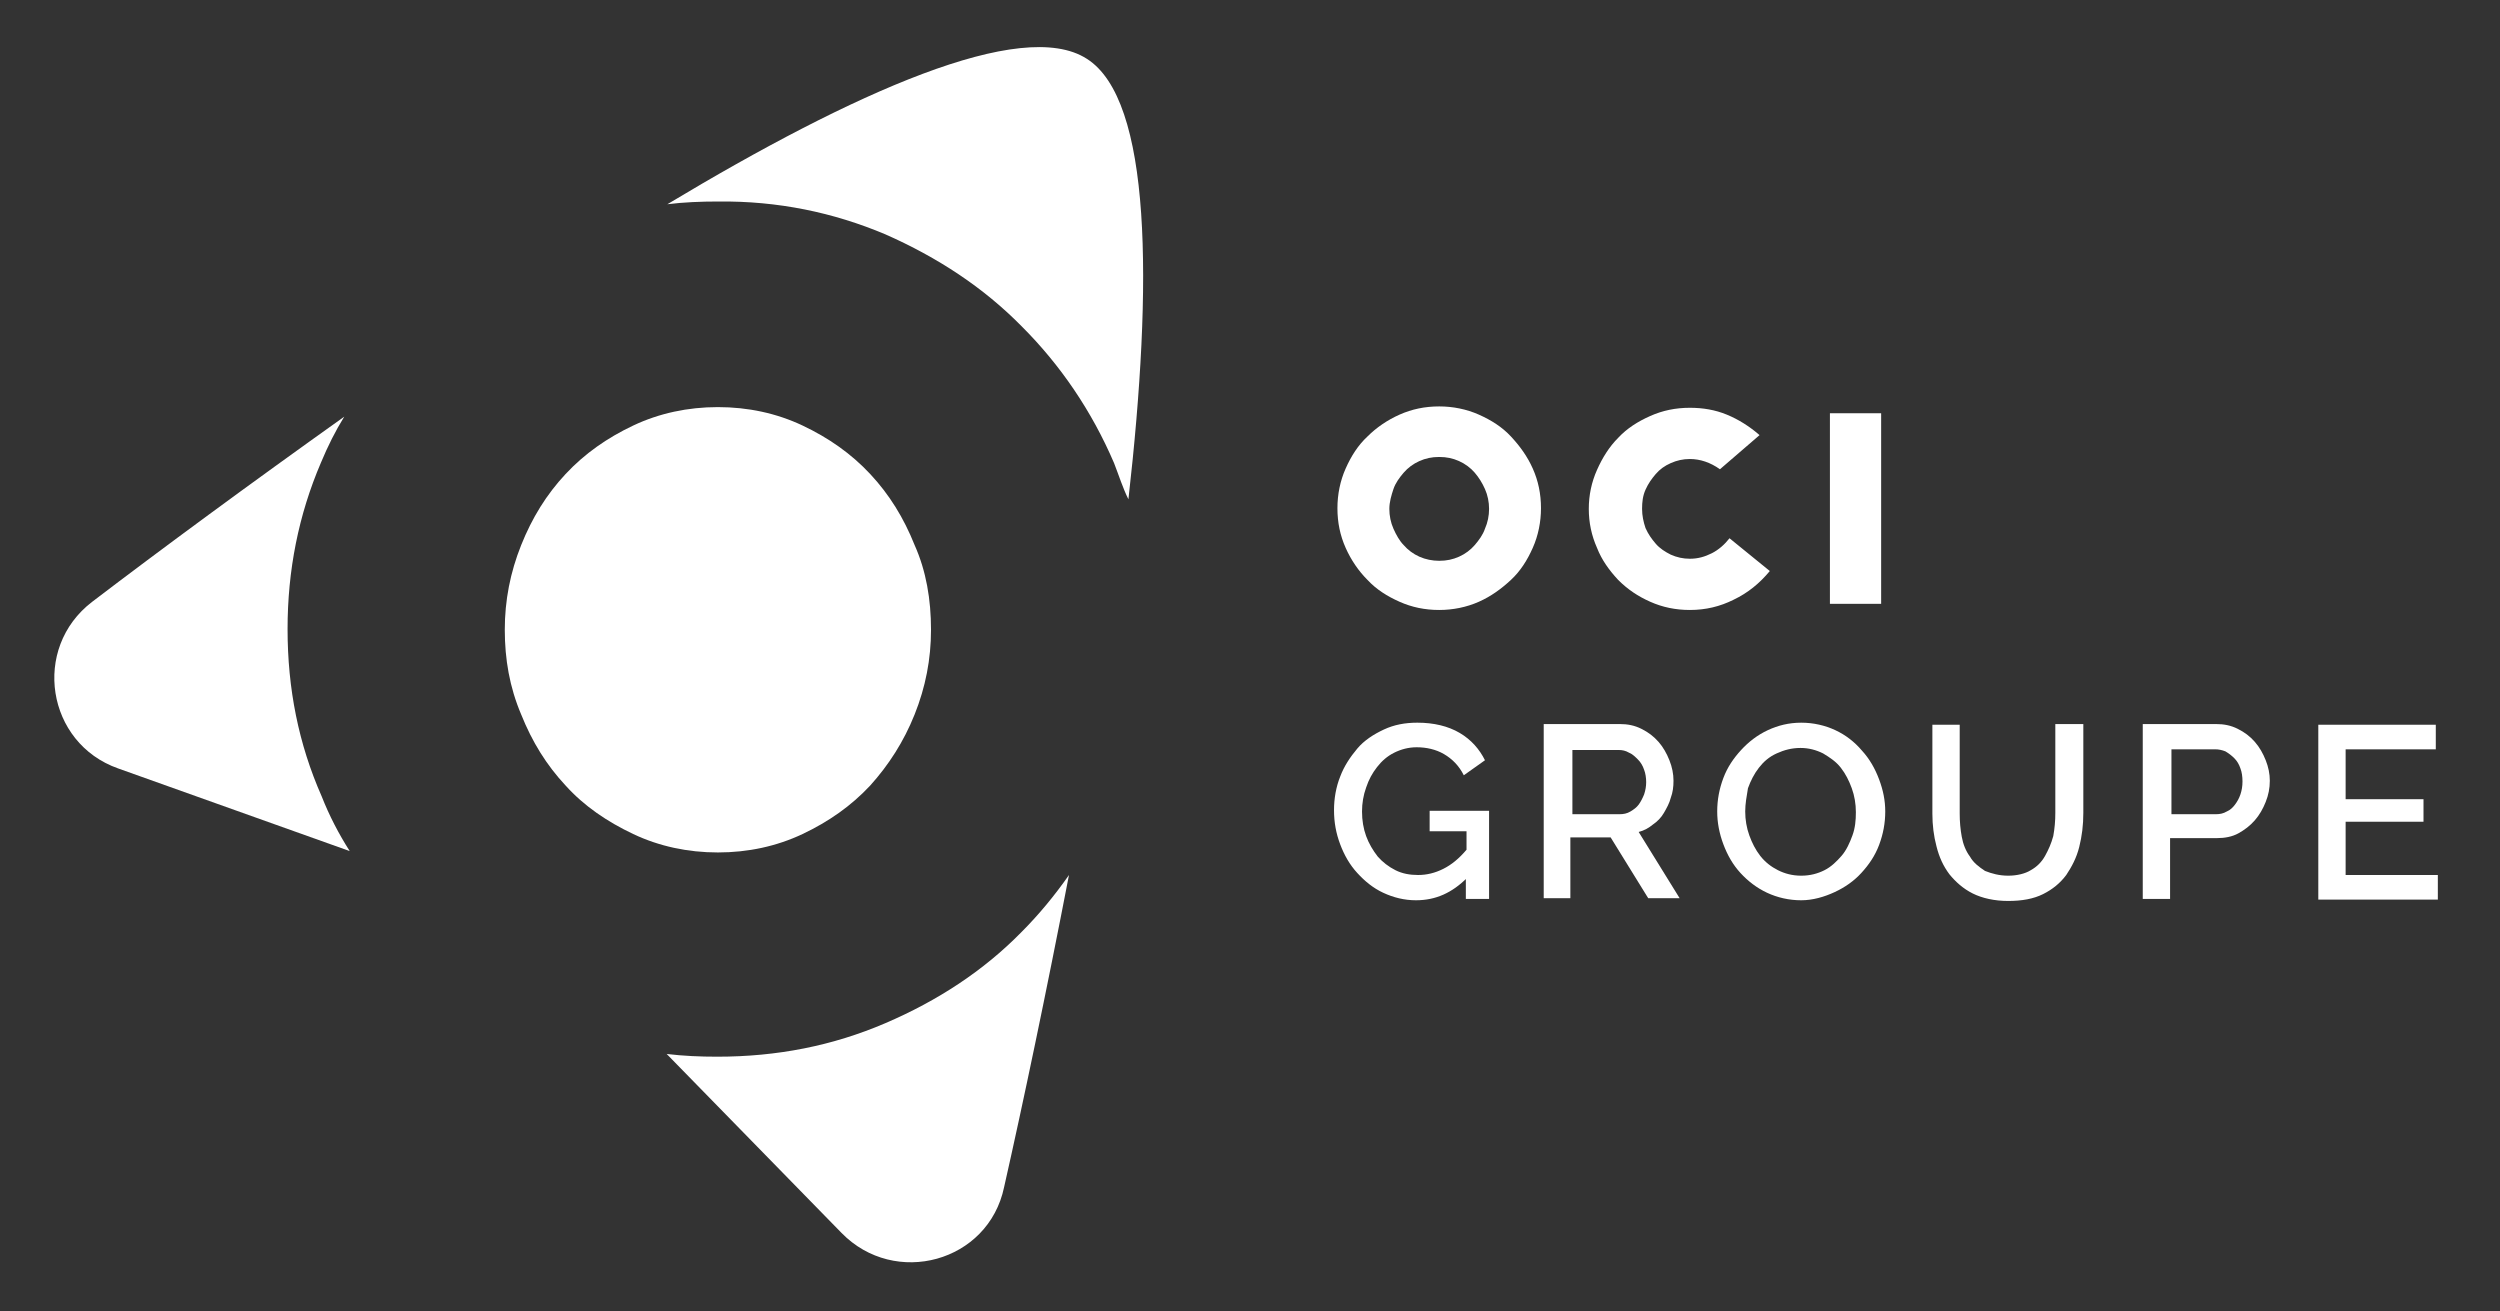
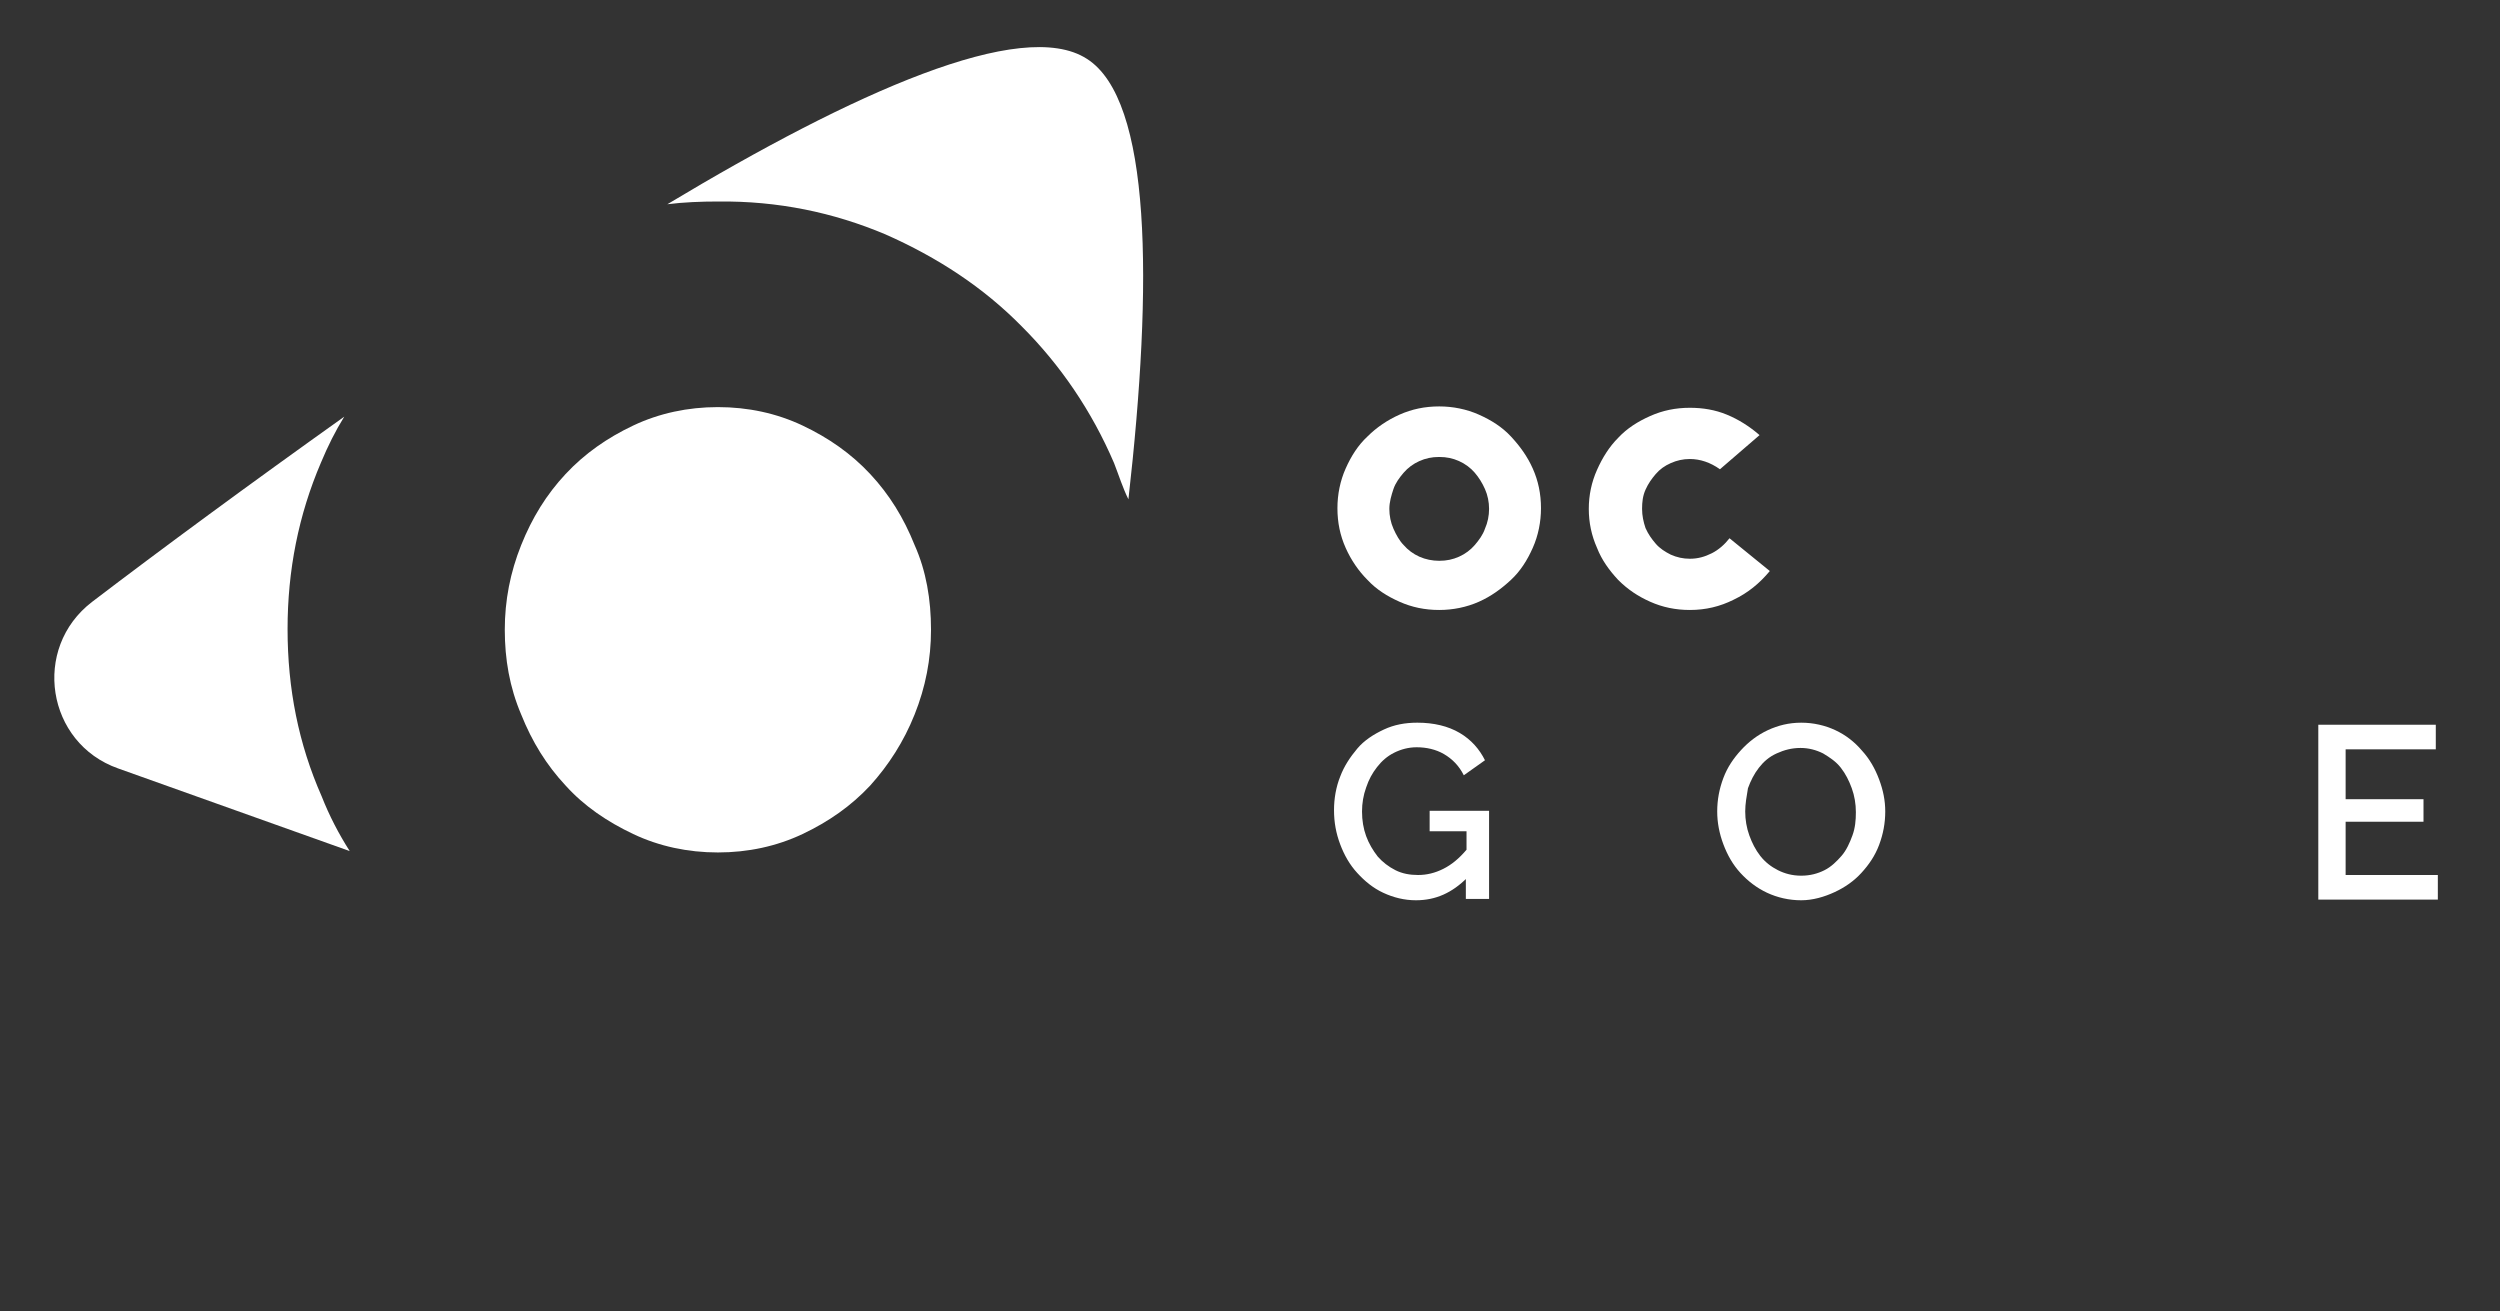
<svg xmlns="http://www.w3.org/2000/svg" version="1.1" id="Calque_1" x="0px" y="0px" viewBox="0 0 366 192" style="enable-background:new 0 0 366 192;" xml:space="preserve">
  <rect x="0" y="0" width="366" height="192" fill="#333333" stroke="none" />
  <style type="text/css">
	.blanco{fill:#FFFFFF;}
</style>
  <g>
    <path class="blanco" d="M129.6,34.3c7.7,3.4,14.4,7.8,20,13.5c5.6,5.6,10.2,12.3,13.5,20c0.7,1.8,1.3,3.7,2.1,5.3   c3.6-31.7,3.4-58.5-6.1-64.5c-9.5-6.1-34.1,4.9-61.4,21.3c2.4-0.3,4.9-0.4,7.4-0.4C113.9,29.4,122,31.1,129.6,34.3z" />
-     <path class="blanco" d="M129.6,149.8c-7.7,3.3-15.8,4.9-24.6,4.9c-2.5,0-4.9-0.1-7.4-0.4l25.6,26.2c7.8,8,21.5,4.3,23.8-6.7   c2.8-12.4,6.2-28.6,9.5-45.7c-2.1,3-4.4,5.8-7,8.4C144,142.1,137.3,146.5,129.6,149.8z" />
    <path class="blanco" d="M42.1,92.1c0-8.6,1.6-16.7,4.9-24.4c1-2.4,2.1-4.6,3.4-6.7c-13.9,9.9-26.8,19.4-36.9,27.1   c-8.9,6.8-6.7,20.7,3.8,24.4l33.9,12.1c-1.6-2.5-3-5.2-4.1-8C43.7,108.9,42.1,100.8,42.1,92.1z" />
    <path class="blanco" d="M127.4,69.4c-2.8-3-6.1-5.3-9.9-7.1s-8-2.7-12.4-2.7s-8.6,0.9-12.4,2.7c-3.8,1.8-7.1,4.1-9.9,7.1   s-4.9,6.4-6.5,10.4s-2.4,8.1-2.4,12.4s0.7,8.4,2.4,12.4c1.6,4,3.7,7.4,6.5,10.4c2.7,3,6.1,5.3,9.9,7.1c3.8,1.8,8,2.7,12.4,2.7   s8.6-0.9,12.4-2.7c3.8-1.8,7.1-4.1,9.9-7.1c2.7-3,4.9-6.4,6.5-10.4c1.6-4,2.4-8.1,2.4-12.4c0-4.4-0.7-8.6-2.4-12.4   C132.3,75.8,130.2,72.4,127.4,69.4z" />
  </g>
  <g>
    <path class="blanco" d="M210.7,89.3c-2.1,0-4-0.4-5.8-1.2s-3.4-1.8-4.7-3.2c-1.3-1.3-2.4-2.9-3.2-4.7c-0.8-1.8-1.2-3.7-1.2-5.8   c0-2,0.4-4,1.2-5.8s1.8-3.4,3.2-4.7c1.3-1.3,2.9-2.4,4.7-3.2s3.7-1.2,5.8-1.2c2,0,4,0.4,5.8,1.2s3.4,1.8,4.7,3.2   c1.3,1.4,2.4,2.9,3.2,4.7s1.2,3.7,1.2,5.8c0,2-0.4,4-1.2,5.8s-1.8,3.4-3.2,4.7s-2.9,2.4-4.7,3.2S212.7,89.3,210.7,89.3z    M210.7,66.9c-1.1,0-2,0.2-2.9,0.6s-1.7,1-2.3,1.7s-1.2,1.5-1.5,2.4s-0.6,1.9-0.6,2.9s0.2,2,0.6,2.9s0.9,1.8,1.5,2.4   c0.6,0.7,1.4,1.3,2.3,1.7c0.9,0.4,1.9,0.6,2.9,0.6c1.1,0,2-0.2,2.9-0.6s1.7-1,2.3-1.7s1.2-1.5,1.5-2.4c0.4-0.9,0.6-1.9,0.6-2.9   s-0.2-2-0.6-2.9s-0.9-1.7-1.5-2.4s-1.4-1.3-2.3-1.7C212.7,67.1,211.8,66.9,210.7,66.9z" />
    <path class="blanco" d="M247.4,89.3c-2.1,0-4-0.4-5.8-1.2s-3.3-1.8-4.7-3.2c-1.3-1.4-2.4-2.9-3.1-4.7c-0.8-1.8-1.2-3.7-1.2-5.7   s0.4-3.9,1.2-5.7c0.8-1.8,1.8-3.4,3.1-4.7c1.3-1.4,2.9-2.4,4.7-3.2s3.7-1.2,5.8-1.2c1.9,0,3.7,0.3,5.4,1s3.3,1.7,4.8,3l-5.8,5   c-1.4-1-2.9-1.5-4.4-1.5c-1,0-1.9,0.2-2.8,0.6s-1.6,0.9-2.2,1.6s-1.1,1.4-1.5,2.3s-0.5,1.8-0.5,2.8s0.2,1.9,0.5,2.8   c0.4,0.9,0.9,1.6,1.5,2.3s1.4,1.2,2.2,1.6c0.9,0.4,1.8,0.6,2.8,0.6c1.2,0,2.2-0.3,3.2-0.8s1.9-1.3,2.6-2.2l5.9,4.8   c-1.5,1.8-3.2,3.2-5.3,4.2C251.8,88.8,249.7,89.3,247.4,89.3z" />
-     <path class="blanco" d="M267.9,88.4V60.5h7.5v27.9H267.9z" />
    <path class="blanco" d="M214.8,128.5c-2.2,2.2-4.6,3.3-7.5,3.3c-1.7,0-3.3-0.4-4.8-1.1c-1.5-0.7-2.7-1.7-3.8-2.9s-1.9-2.6-2.5-4.2   s-0.9-3.2-0.9-5c0-1.7,0.3-3.4,0.9-4.9c0.6-1.6,1.5-2.9,2.5-4.1s2.4-2.1,3.9-2.8s3.1-1,4.9-1c2.4,0,4.5,0.5,6.2,1.5s2.9,2.4,3.7,4   l-3.1,2.2c-0.7-1.4-1.7-2.4-2.9-3.1s-2.6-1-4-1c-1.2,0-2.3,0.3-3.3,0.8s-1.8,1.2-2.5,2.1s-1.2,1.8-1.6,3c-0.4,1.1-0.6,2.3-0.6,3.5   c0,1.3,0.2,2.5,0.6,3.6s1,2.1,1.7,3c0.7,0.8,1.6,1.5,2.6,2s2.1,0.7,3.3,0.7c1.3,0,2.5-0.3,3.7-0.9s2.3-1.5,3.4-2.8v-2.7h-5.4v-3   h8.7v12.9h-3.4v-3.1L214.8,128.5L214.8,128.5z" />
-     <path class="blanco" d="M226,131.6V106h11.1c1.2,0,2.2,0.2,3.2,0.7s1.8,1.1,2.5,1.9s1.2,1.7,1.6,2.7s0.6,2,0.6,3   c0,0.9-0.1,1.7-0.4,2.5c-0.2,0.8-0.6,1.5-1,2.2s-1,1.3-1.6,1.7c-0.6,0.5-1.3,0.9-2.1,1.1l6,9.7h-4.6l-5.5-8.9h-5.9v8.9H226V131.6z    M230,119.2h7.1c0.6,0,1.1-0.1,1.6-0.4s0.9-0.6,1.2-1s0.6-1,0.8-1.5c0.2-0.6,0.3-1.2,0.3-1.8s-0.1-1.3-0.3-1.8   c-0.2-0.6-0.5-1.1-0.9-1.5s-0.8-0.8-1.3-1c-0.5-0.3-1-0.4-1.5-0.4h-6.8v9.4C230.2,119.2,230,119.2,230,119.2z" />
    <path class="blanco" d="M263.7,131.8c-1.8,0-3.5-0.4-5-1.1s-2.8-1.7-3.9-2.9c-1.1-1.2-1.9-2.6-2.5-4.2s-0.9-3.2-0.9-4.8   c0-1.7,0.3-3.3,0.9-4.9c0.6-1.6,1.5-2.9,2.6-4.1s2.4-2.2,3.9-2.9s3.1-1.1,4.9-1.1s3.5,0.4,5,1.1s2.8,1.7,3.9,3   c1.1,1.2,1.9,2.6,2.5,4.2s0.9,3.1,0.9,4.7c0,1.7-0.3,3.3-0.9,4.9s-1.5,2.9-2.6,4.1c-1.1,1.2-2.4,2.1-3.9,2.8   S265.4,131.8,263.7,131.8z M255.5,118.8c0,1.2,0.2,2.4,0.6,3.5c0.4,1.1,0.9,2.1,1.6,3s1.6,1.6,2.6,2.1s2.1,0.8,3.4,0.8   s2.4-0.3,3.4-0.8s1.8-1.3,2.5-2.1s1.2-1.9,1.6-3s0.5-2.2,0.5-3.4s-0.2-2.4-0.6-3.5s-0.9-2.1-1.6-3s-1.6-1.5-2.6-2.1   c-1-0.5-2.1-0.8-3.3-0.8c-1.3,0-2.4,0.3-3.5,0.8s-1.9,1.2-2.6,2.1s-1.2,1.9-1.6,3C255.7,116.6,255.5,117.7,255.5,118.8z" />
-     <path class="blanco" d="M294,128.2c1.3,0,2.5-0.3,3.3-0.8c0.9-0.5,1.6-1.2,2.1-2.1s0.9-1.8,1.2-2.9c0.2-1.1,0.3-2.2,0.3-3.4v-13h4.1   v13c0,1.8-0.2,3.4-0.6,5s-1.1,2.9-1.9,4.1c-0.9,1.2-2,2.1-3.4,2.8s-3.1,1-5.1,1s-3.8-0.4-5.2-1.1s-2.5-1.7-3.4-2.8   c-0.9-1.2-1.5-2.5-1.9-4.1c-0.4-1.5-0.6-3.1-0.6-4.8v-13h4v13c0,1.2,0.1,2.3,0.3,3.4c0.2,1.1,0.6,2.1,1.2,2.9   c0.5,0.9,1.3,1.5,2.2,2.1C291.6,127.9,292.7,128.2,294,128.2z" />
-     <path class="blanco" d="M313.7,131.6V106h10.7c1.2,0,2.2,0.2,3.2,0.7s1.8,1.1,2.5,1.9s1.2,1.7,1.6,2.7s0.6,2,0.6,3   c0,1.1-0.2,2.1-0.6,3.1s-0.9,1.9-1.6,2.7s-1.5,1.4-2.4,1.9s-2,0.7-3.1,0.7h-6.9v8.9L313.7,131.6L313.7,131.6z M317.7,119.2h6.7   c0.6,0,1.1-0.1,1.6-0.4c0.5-0.2,0.9-0.6,1.2-1c0.3-0.4,0.6-0.9,0.8-1.5c0.2-0.6,0.3-1.2,0.3-1.9s-0.1-1.4-0.3-1.9   c-0.2-0.6-0.5-1.1-0.9-1.5s-0.8-0.7-1.3-1c-0.5-0.2-1-0.3-1.5-0.3h-6.4v9.5C317.9,119.2,317.7,119.2,317.7,119.2z" />
    <path class="blanco" d="M356.9,128.1v3.6h-17.5v-25.6h17.2v3.6h-13.2v7.3h11.4v3.3h-11.4v7.8L356.9,128.1L356.9,128.1z" />
  </g>
</svg>